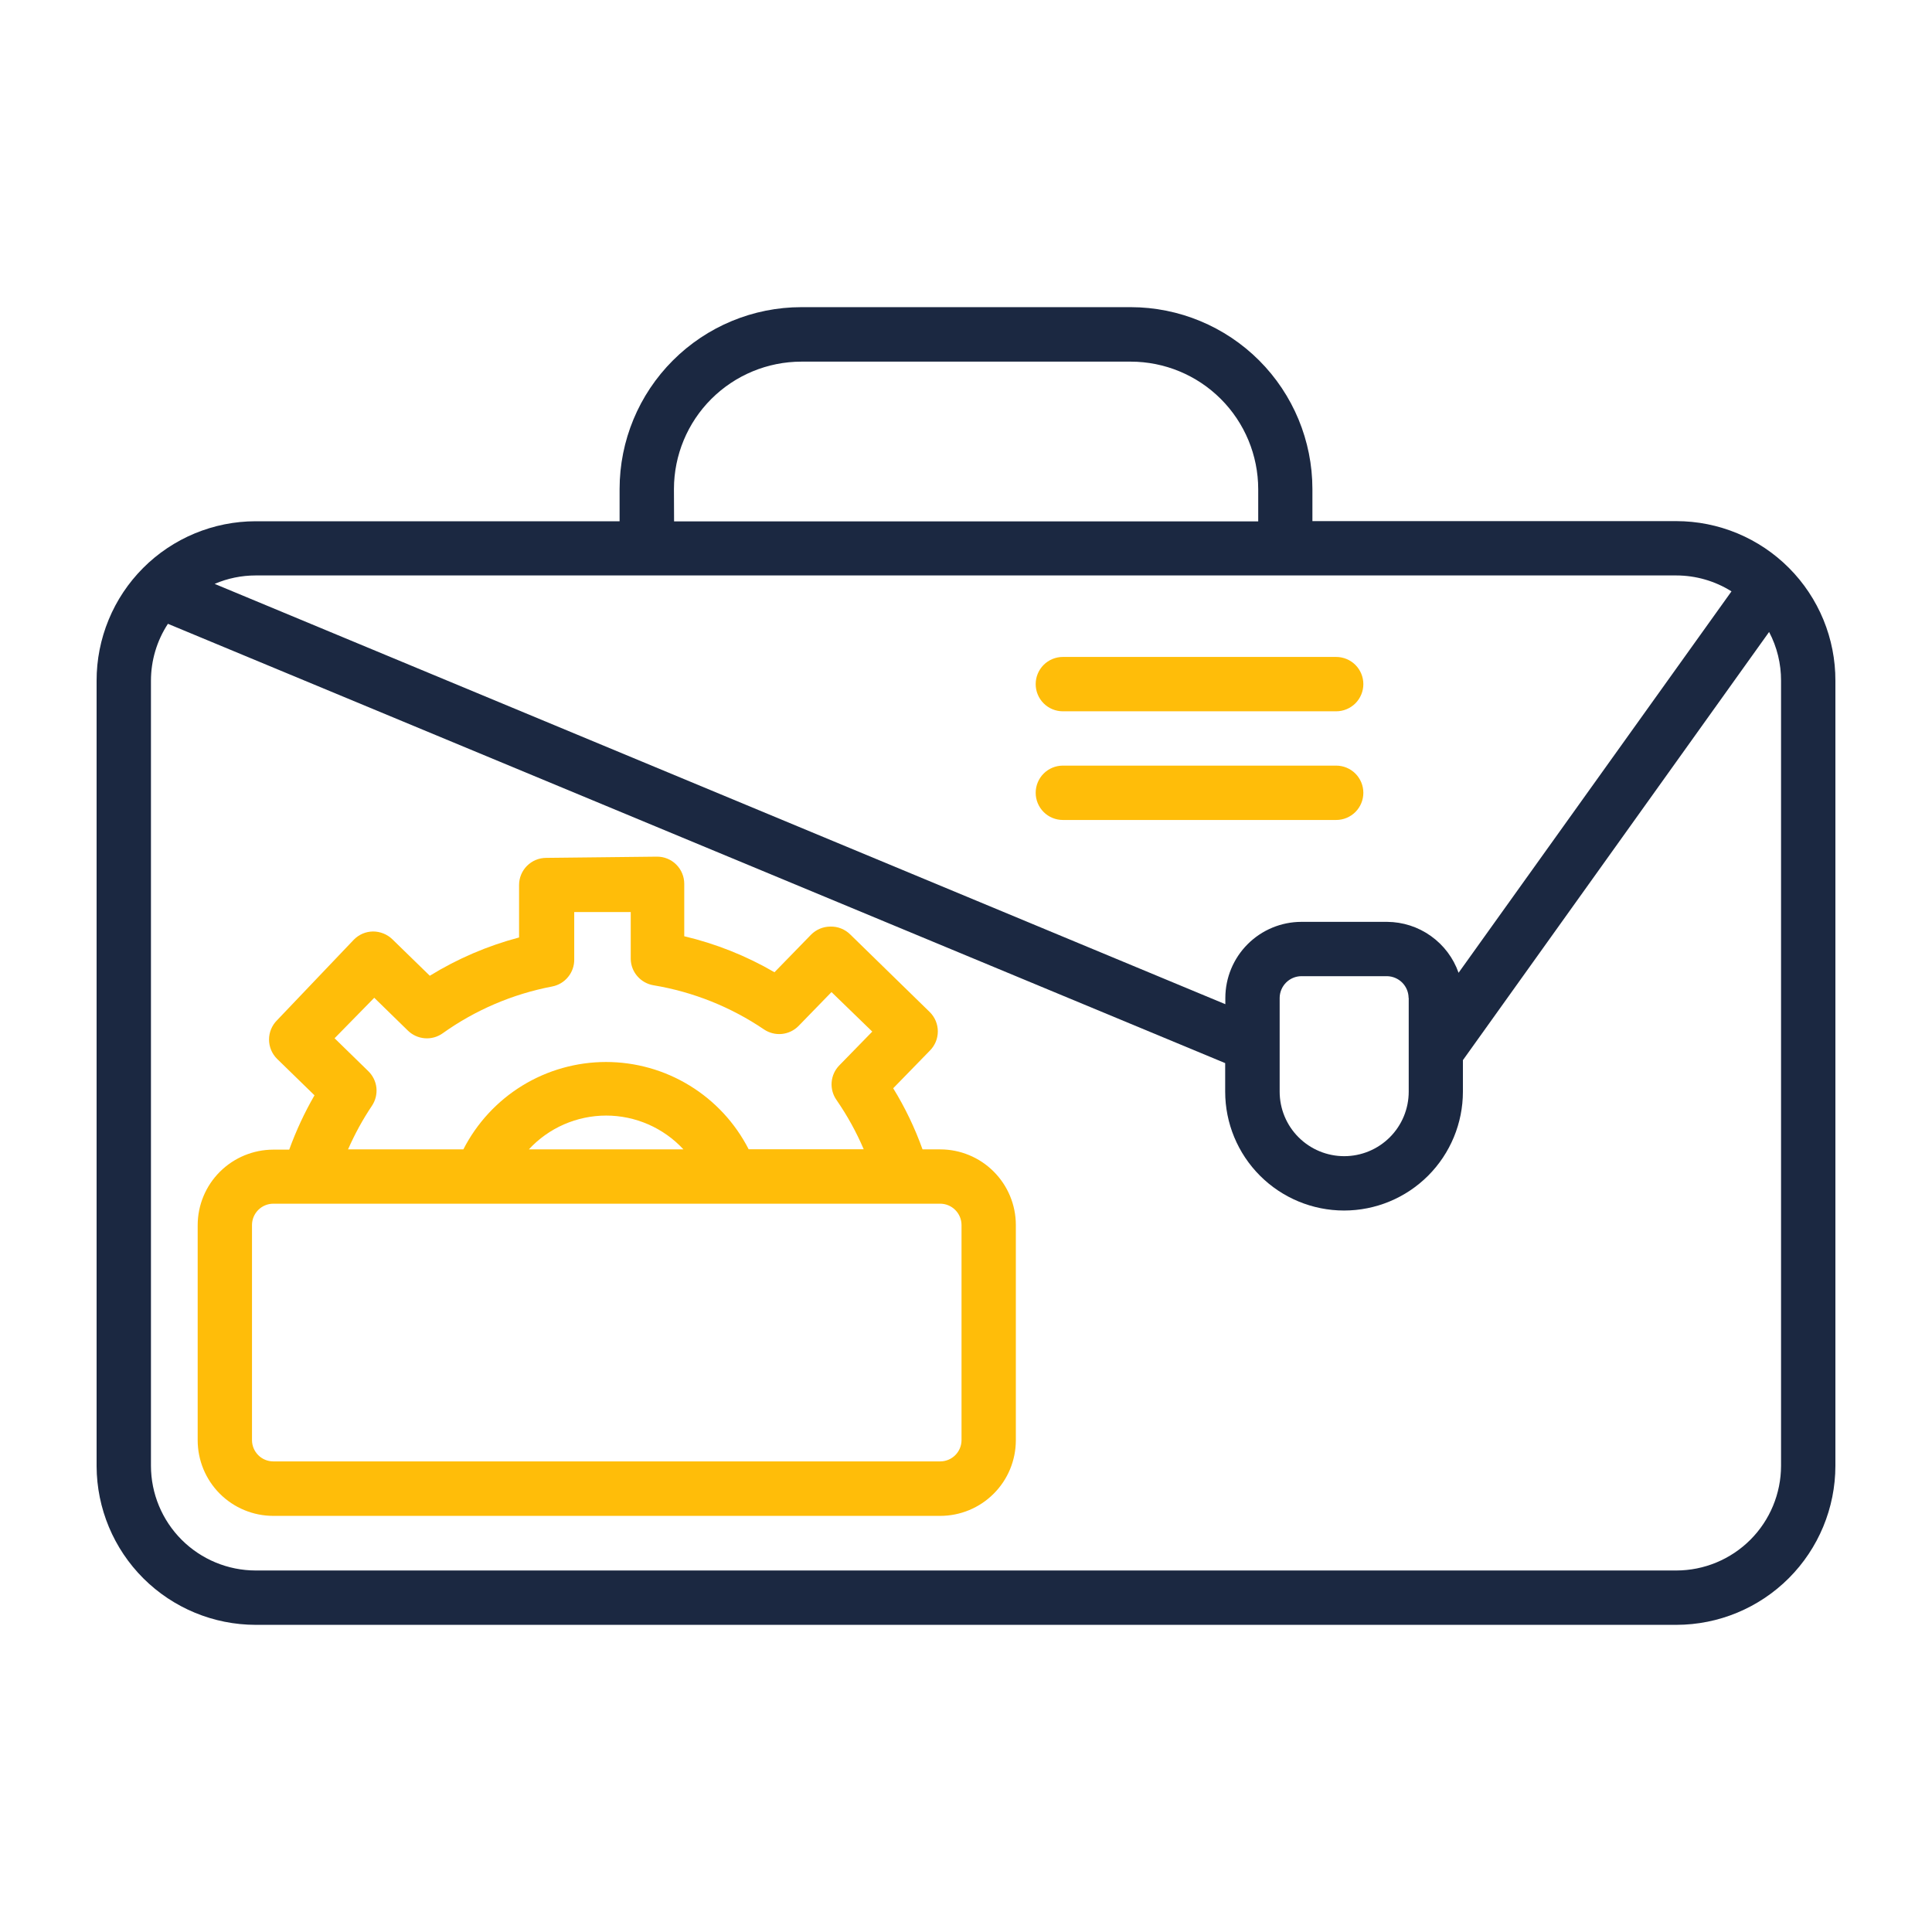
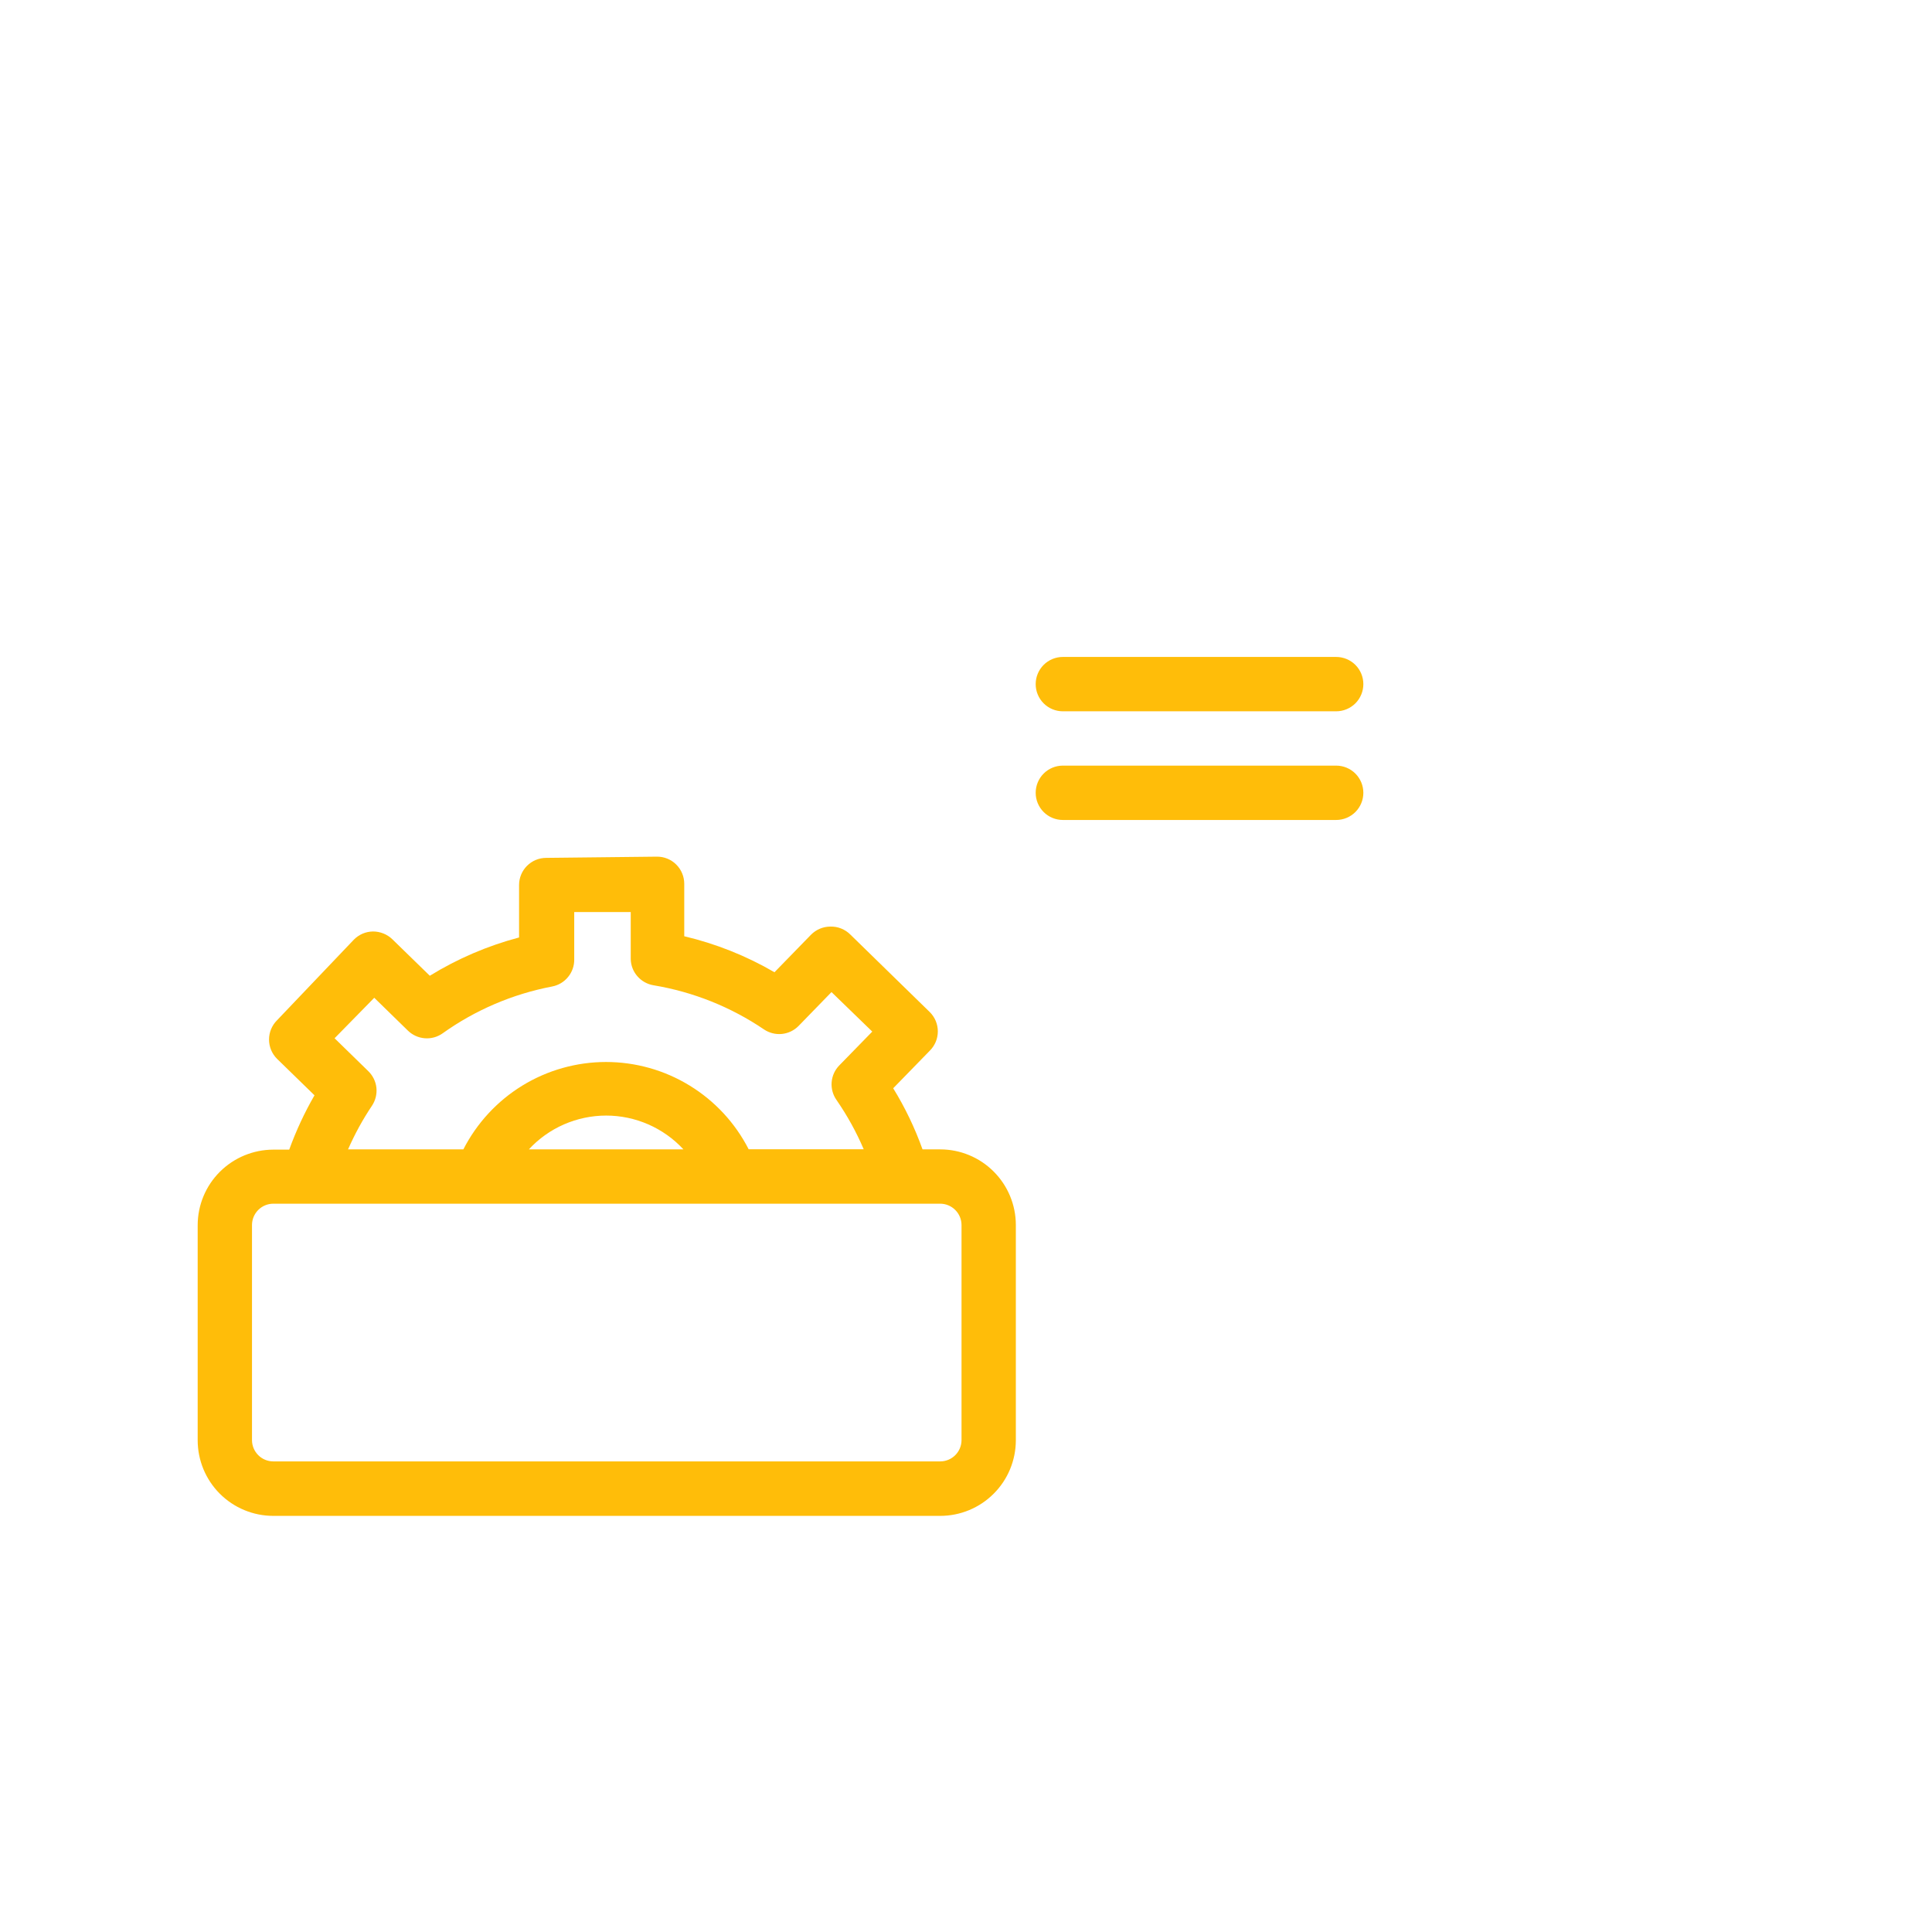
<svg xmlns="http://www.w3.org/2000/svg" width="60" height="60" viewBox="0 0 60 60" fill="none">
  <g clip-path="url(#clip0_291_3027)">
-     <path d="M52.06 16.184H40.758V15.184C40.757 13.688 40.162 12.253 39.105 11.195C38.047 10.137 36.613 9.541 35.117 9.539H24.887C23.39 9.54 21.955 10.135 20.897 11.194C19.838 12.252 19.243 13.687 19.242 15.184V16.188H7.94C7.29 16.188 6.647 16.317 6.047 16.566C5.447 16.816 4.902 17.18 4.444 17.64C3.985 18.1 3.621 18.646 3.374 19.247C3.126 19.848 2.999 20.491 3 21.141V45.538C3.006 46.845 3.528 48.096 4.454 49.019C5.38 49.941 6.633 50.46 7.94 50.461H52.06C53.37 50.46 54.626 49.939 55.552 49.013C56.478 48.087 56.999 46.831 57 45.521V21.141C57.002 20.491 56.875 19.847 56.628 19.246C56.38 18.645 56.017 18.098 55.558 17.638C55.099 17.177 54.554 16.812 53.954 16.562C53.353 16.313 52.71 16.184 52.06 16.184ZM20.93 15.184C20.932 14.135 21.35 13.13 22.091 12.39C22.833 11.649 23.838 11.232 24.887 11.231H35.117C36.166 11.232 37.172 11.649 37.914 12.391C38.656 13.133 39.073 14.139 39.075 15.188V16.192H20.934L20.93 15.184ZM7.94 17.871H52.06C52.666 17.872 53.259 18.043 53.773 18.365L45.297 30.211C45.136 29.751 44.836 29.352 44.438 29.069C44.041 28.785 43.566 28.632 43.078 28.629H40.416C39.79 28.63 39.19 28.879 38.747 29.322C38.304 29.765 38.055 30.365 38.054 30.991V31.186L6.666 18.133C7.069 17.96 7.502 17.871 7.94 17.871ZM43.749 30.991V33.902C43.749 34.434 43.538 34.944 43.162 35.319C42.786 35.695 42.276 35.906 41.745 35.906C41.214 35.906 40.704 35.695 40.328 35.319C39.952 34.944 39.741 34.434 39.741 33.902V30.991C39.742 30.813 39.814 30.642 39.94 30.515C40.066 30.389 40.237 30.317 40.416 30.316H43.078C43.255 30.32 43.424 30.392 43.549 30.518C43.673 30.644 43.744 30.814 43.745 30.991H43.749ZM55.312 45.521C55.311 46.383 54.968 47.21 54.359 47.819C53.749 48.429 52.922 48.772 52.06 48.773H7.94C7.078 48.772 6.251 48.429 5.641 47.819C5.032 47.21 4.689 46.383 4.688 45.521V21.141C4.688 20.513 4.871 19.898 5.215 19.373L38.049 33.016V33.902C38.049 34.881 38.438 35.82 39.131 36.513C39.823 37.205 40.762 37.594 41.741 37.594C42.72 37.594 43.659 37.205 44.351 36.513C45.043 35.82 45.432 34.881 45.432 33.902V32.924L54.941 19.626C55.187 20.093 55.314 20.613 55.312 21.141V45.521Z" fill="#1B2841" />
    <path d="M29.198 35.695H28.65C28.413 35.032 28.108 34.396 27.739 33.797L28.878 32.628C28.956 32.55 29.018 32.456 29.061 32.354C29.103 32.252 29.125 32.142 29.125 32.031C29.125 31.92 29.103 31.81 29.061 31.708C29.018 31.605 28.956 31.512 28.878 31.434L26.414 29.029C26.332 28.945 26.233 28.88 26.124 28.836C26.015 28.792 25.898 28.772 25.781 28.776C25.67 28.777 25.561 28.8 25.459 28.843C25.357 28.887 25.264 28.95 25.186 29.029L24.052 30.194C23.178 29.685 22.234 29.309 21.25 29.076V27.447C21.25 27.224 21.161 27.009 21.003 26.851C20.845 26.692 20.63 26.604 20.407 26.604L16.964 26.642C16.74 26.642 16.526 26.73 16.367 26.889C16.209 27.047 16.12 27.262 16.12 27.485V29.114C15.143 29.372 14.209 29.773 13.348 30.303L12.184 29.169C12.023 29.014 11.808 28.928 11.585 28.928C11.474 28.929 11.364 28.952 11.262 28.995C11.16 29.039 11.068 29.102 10.99 29.181L8.602 31.687C8.524 31.765 8.462 31.858 8.419 31.961C8.377 32.063 8.355 32.173 8.355 32.284C8.355 32.395 8.377 32.505 8.419 32.607C8.462 32.71 8.524 32.803 8.602 32.881L9.767 34.016C9.456 34.554 9.194 35.119 8.982 35.703H8.484C7.863 35.705 7.267 35.952 6.827 36.392C6.387 36.831 6.14 37.427 6.139 38.049V44.727C6.139 45.35 6.386 45.947 6.825 46.387C7.265 46.828 7.862 47.076 8.484 47.077H29.198C29.821 47.077 30.418 46.83 30.858 46.39C31.299 45.951 31.547 45.354 31.548 44.731V38.041C31.547 37.418 31.299 36.822 30.858 36.382C30.418 35.942 29.821 35.695 29.198 35.695ZM11.623 30.987L12.669 32.008C12.81 32.145 12.995 32.229 13.192 32.244C13.388 32.26 13.584 32.206 13.745 32.092C14.76 31.367 15.92 30.871 17.145 30.637C17.341 30.6 17.518 30.495 17.643 30.34C17.769 30.186 17.837 29.992 17.833 29.793V28.325H19.588V29.789C19.593 29.985 19.667 30.174 19.797 30.321C19.926 30.469 20.103 30.567 20.297 30.599C21.525 30.803 22.695 31.271 23.727 31.97C23.89 32.08 24.088 32.13 24.284 32.11C24.481 32.09 24.664 32.001 24.802 31.86L25.823 30.81L27.089 32.037L26.064 33.088C25.926 33.229 25.843 33.414 25.827 33.61C25.812 33.807 25.866 34.003 25.98 34.163C26.311 34.643 26.594 35.154 26.823 35.691H23.25C22.833 34.875 22.198 34.19 21.416 33.712C20.634 33.233 19.735 32.981 18.819 32.981C17.902 32.982 17.004 33.235 16.222 33.714C15.441 34.193 14.807 34.879 14.39 35.695H10.809C11.016 35.222 11.264 34.769 11.551 34.341C11.661 34.176 11.71 33.979 11.69 33.782C11.669 33.586 11.579 33.403 11.437 33.265L10.391 32.244L11.623 30.987ZM21.225 35.695H16.424C16.73 35.364 17.101 35.1 17.515 34.919C17.928 34.739 18.374 34.645 18.825 34.645C19.275 34.645 19.721 34.739 20.134 34.919C20.547 35.1 20.919 35.364 21.225 35.695ZM29.861 44.727C29.86 44.902 29.789 45.07 29.665 45.193C29.541 45.316 29.373 45.385 29.198 45.385H8.484C8.31 45.384 8.143 45.315 8.02 45.191C7.897 45.068 7.827 44.901 7.826 44.727V38.041C7.827 37.866 7.897 37.7 8.02 37.576C8.143 37.453 8.31 37.383 8.484 37.382H29.198C29.373 37.382 29.541 37.452 29.665 37.575C29.789 37.698 29.86 37.866 29.861 38.041V44.727Z" fill="#FFBD09" />
    <path d="M33.008 22.09H41.496C41.72 22.09 41.934 22.001 42.093 21.843C42.251 21.684 42.34 21.47 42.34 21.246C42.34 21.022 42.251 20.808 42.093 20.649C41.934 20.491 41.72 20.402 41.496 20.402H33.008C32.784 20.402 32.569 20.491 32.411 20.649C32.253 20.808 32.164 21.022 32.164 21.246C32.164 21.47 32.253 21.684 32.411 21.843C32.569 22.001 32.784 22.09 33.008 22.09Z" fill="#FFBD09" />
    <path d="M42.34 24.621C42.34 24.397 42.251 24.183 42.093 24.024C41.934 23.866 41.72 23.777 41.496 23.777H33.008C32.784 23.777 32.569 23.866 32.411 24.024C32.253 24.183 32.164 24.397 32.164 24.621C32.164 24.845 32.253 25.059 32.411 25.218C32.569 25.376 32.784 25.465 33.008 25.465H41.496C41.72 25.465 41.934 25.376 42.093 25.218C42.251 25.059 42.34 24.845 42.34 24.621Z" fill="#FFBD09" />
  </g>
  <defs>
    <clipPath id="clip0_291_3027">
      <rect width="54" height="54" fill="white" transform="translate(3 3)" />
    </clipPath>
  </defs>
</svg>